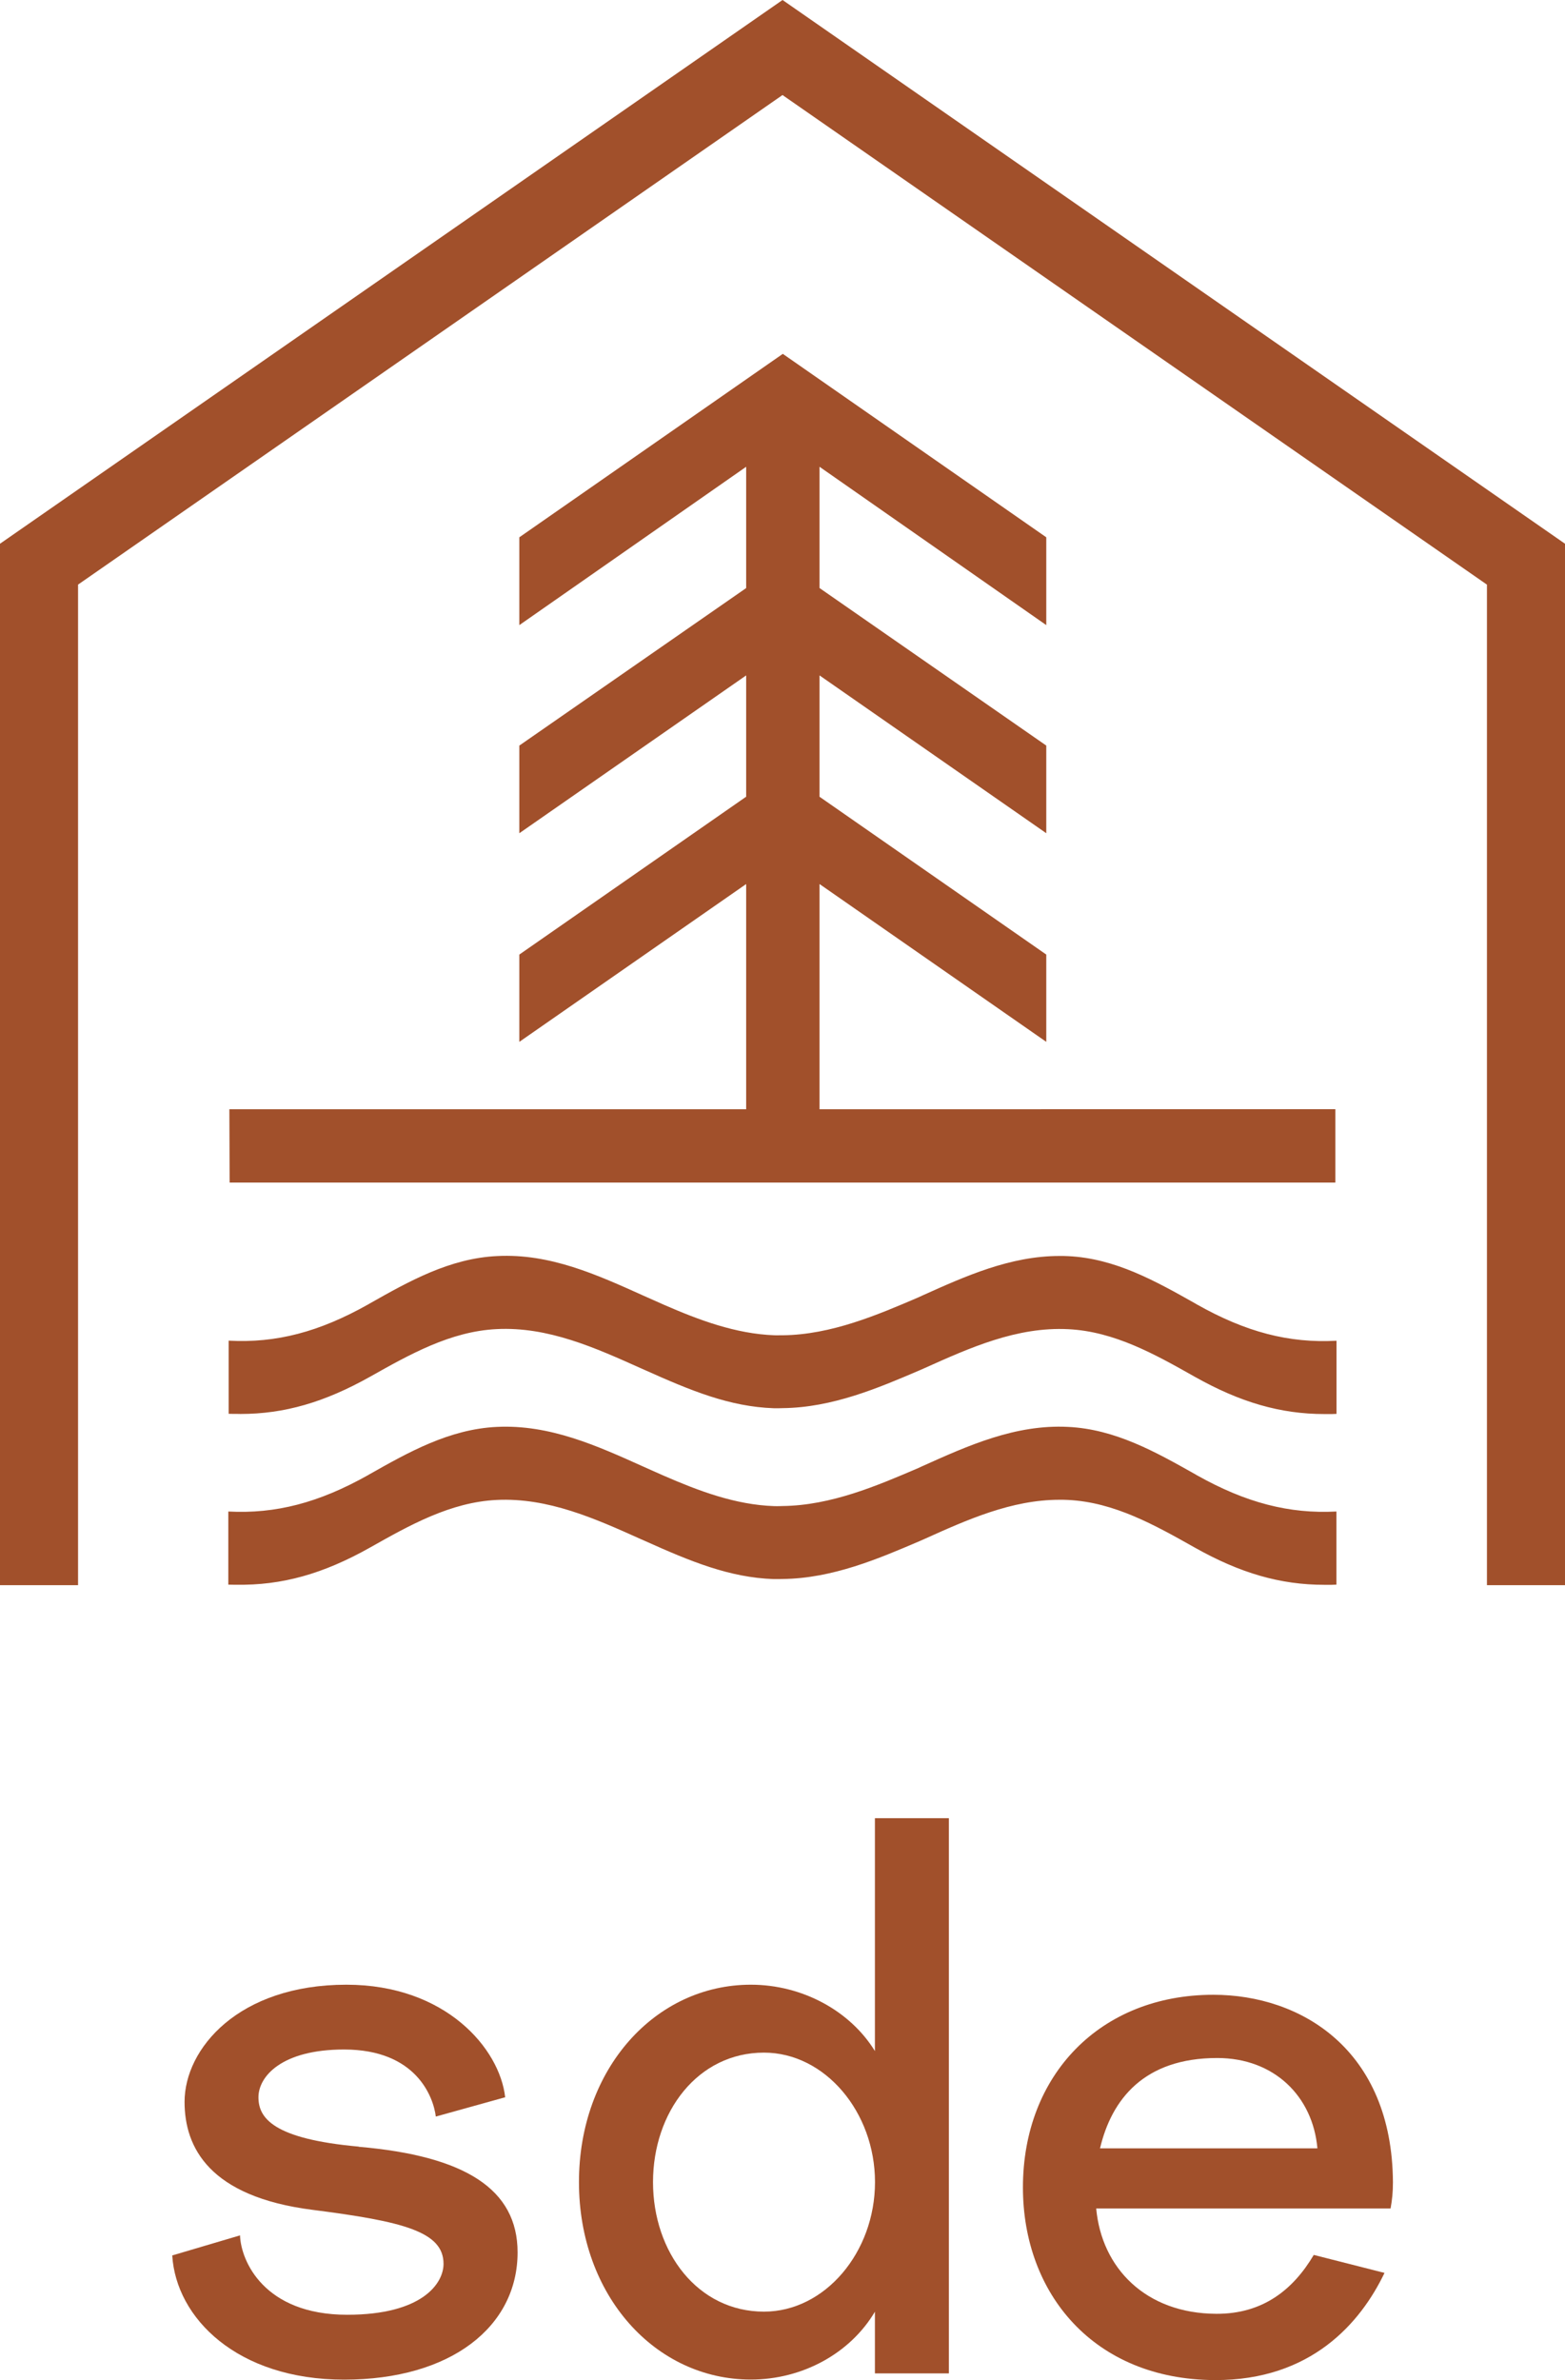
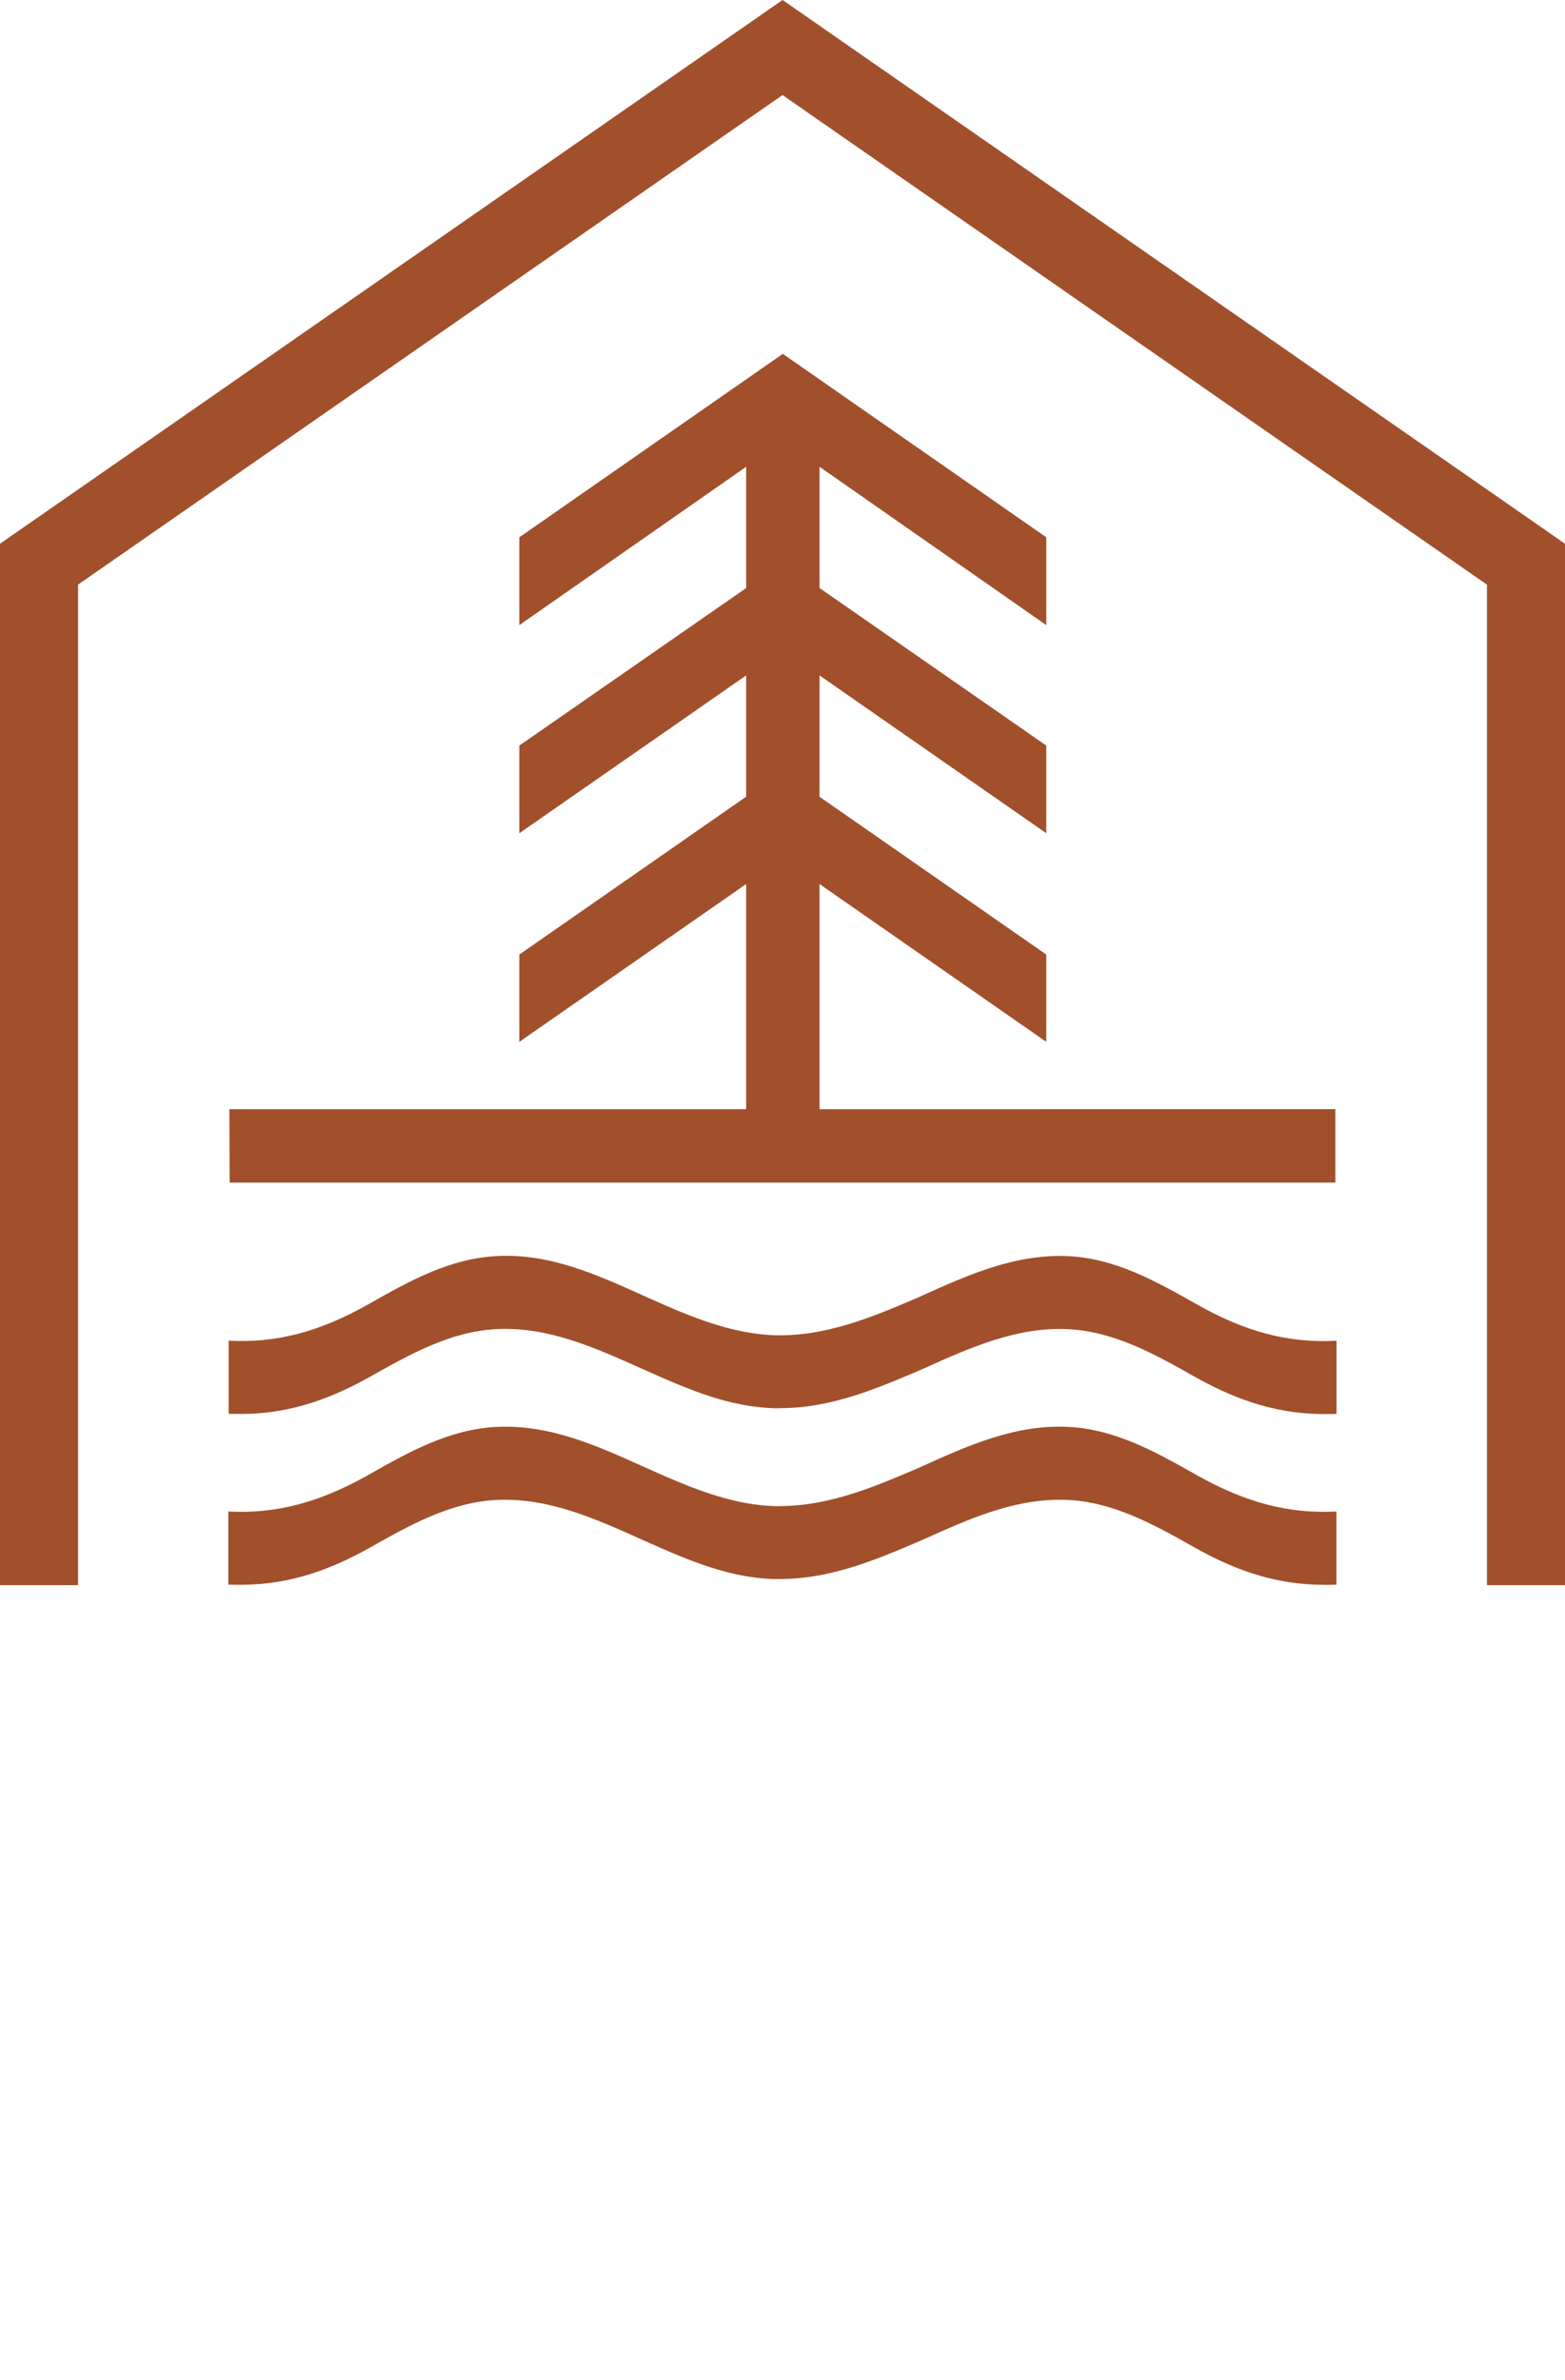
<svg xmlns="http://www.w3.org/2000/svg" id="Layer_2" viewBox="0 0 180.27 274.03">
  <defs>
    <clipPath id="clippath">
-       <rect width="180.27" height="274.03" fill="none" />
-     </clipPath>
+       </clipPath>
  </defs>
  <g id="Calque_1">
    <polygon points="90.14 0 0 62.6 0 182.5 8.99 182.5 8.99 67.31 9.1 67.23 90.14 10.94 90.29 11.05 171.28 67.31 171.28 182.5 180.27 182.5 180.27 62.6 90.14 0 90.14 0" fill="#a1502b" />
    <polygon points="26.42 127.71 26.45 136.15 153.82 136.15 153.82 127.7 94.4 127.71 94.4 101.78 120.52 119.95 120.52 109.9 94.4 91.73 94.4 77.76 120.52 95.93 120.52 85.84 94.4 67.7 94.4 53.74 120.52 71.97 120.52 61.86 90.17 40.74 59.82 61.86 59.82 71.97 85.95 53.74 85.95 67.7 85.84 67.78 59.82 85.84 59.82 95.93 85.95 77.76 85.95 91.73 85.84 91.8 59.82 109.9 59.82 119.95 85.95 101.78 85.95 127.71 26.42 127.71 26.42 127.71" fill="#a1502b" />
    <path d="M26.3,162.77c.17,0,.33.01.5.01h.41c.16.01.33.01.49.01,5.05,0,9.68-1.34,14.95-4.3,4.55-2.56,9.25-5.21,14.56-5.47,5.91-.3,11.33,2.14,16.59,4.5l.5.22c5.3,2.38,9.75,4.21,14.81,4.39.22,0,.44,0,.66,0,.13,0,.25,0,.38-.01,5.75-.06,11.06-2.34,15.74-4.34l.57-.25c5.25-2.36,10.68-4.8,16.59-4.5,5.32.26,10.02,2.91,14.56,5.47,5.26,2.96,9.9,4.3,14.95,4.3.16,0,.33,0,.49,0h.36c.18-.01.36-.01.54-.02v-8.42c-5.48.3-10.45-1-16.1-4.19l-.15-.09c-4.53-2.55-9.21-5.2-14.66-5.46-.33-.02-.66-.02-.98-.02-5.69,0-10.85,2.32-15.85,4.57l-.41.19c-4.71,2.02-10.05,4.31-15.64,4.37-.11,0-.23,0-.34,0-.2,0-.41.01-.61,0-4.47-.16-8.73-1.77-12.66-3.48-.82-.36-1.63-.72-2.43-1.08-5.31-2.39-10.76-4.88-16.86-4.56-5.45.26-10.14,2.9-14.67,5.46l-.15.09c-5.66,3.19-10.63,4.49-16.1,4.19v8.42h0Z" fill="#a1502b" />
    <path d="M26.3,182.44c.19,0,.37.01.56.01h.34c5.24.09,10.01-1.23,15.44-4.29,4.54-2.56,9.24-5.21,14.56-5.47,5.92-.29,11.34,2.14,16.59,4.5l.5.22c5.3,2.38,9.75,4.21,14.81,4.39.22,0,.44,0,.66,0,.13,0,.25,0,.38-.01,5.75-.06,11.06-2.34,15.74-4.34l.57-.25c4.95-2.23,10.06-4.53,15.59-4.53.33,0,.66,0,1,.02,5.31.26,10.01,2.91,14.56,5.47,5.27,2.97,9.9,4.3,14.95,4.3.16,0,.33,0,.49,0h.36c.18-.01.36-.01.54-.02v-8.42c-5.45.29-10.44-1.01-16.1-4.19l-.15-.09c-4.53-2.55-9.21-5.2-14.66-5.46-6.09-.31-11.55,2.17-16.85,4.55l-.41.19c-4.71,2.02-10.05,4.31-15.64,4.37-.11,0-.22,0-.33.01-.21,0-.42.01-.63,0-4.47-.15-8.73-1.77-12.66-3.48-.81-.36-1.62-.71-2.43-1.08-5.31-2.39-10.76-4.86-16.86-4.56-5.45.26-10.14,2.9-14.67,5.46l-.15.09c-5.66,3.18-10.64,4.48-16.1,4.19v8.42h0Z" fill="#a1502b" />
-     <path d="M41.31,247.14c-9.85-.89-11.54-3.29-11.54-5.68s2.66-5.5,9.86-5.5c8.35,0,10.3,5.5,10.57,7.72l7.99-2.22c-.62-5.59-6.84-12.96-18.29-12.96-12.43,0-18.64,7.37-18.64,13.49,0,5.24,2.84,10.92,14.74,12.43,10.39,1.33,15.09,2.49,15.09,6.22,0,2.22-2.4,5.86-11.1,5.86-9.59,0-12.25-6.22-12.34-9.14l-7.81,2.31c.44,7.19,7.46,14.3,19.8,14.3s19.98-6.13,19.98-14.65c0-7.28-6.04-11.1-18.29-12.16h0Z" fill="#a1502b" />
    <g clip-path="url(#clippath)">
-       <path d="M88,266.14c-7.63,0-12.78-6.84-12.78-14.91s5.15-14.91,12.78-14.91c7.02,0,12.79,6.83,12.79,14.91s-5.77,14.91-12.79,14.91h0ZM100.78,236.14c-2.84-4.62-8.35-7.64-14.29-7.64-11.01,0-19.8,9.68-19.8,22.73s8.79,22.73,19.8,22.73c5.95,0,11.45-3.02,14.29-7.81v7.1h8.52v-63.92h-8.52v26.81h0Z" fill="#a1502b" />
-       <path d="M126.71,247.34c1.33-5.63,5.06-10.4,13.5-10.4,6.57,0,11.01,4.42,11.54,10.4h-25.04ZM160.45,251.24c-.09-15.25-10.57-21.58-20.69-21.58-13.05,0-21.93,9.27-21.93,22.18,0,12.22,8.17,22.13,22.11,22.18,11.09.04,16.79-6.6,19.54-12.34l-8.15-2.07c-2.36,3.99-5.85,6.8-11.21,6.78-8.17-.03-13.23-5.29-13.85-12.13h33.91c.18-1.04.27-1.82.27-3.03h0Z" fill="#a1502b" />
-     </g>
+       </g>
  </g>
</svg>